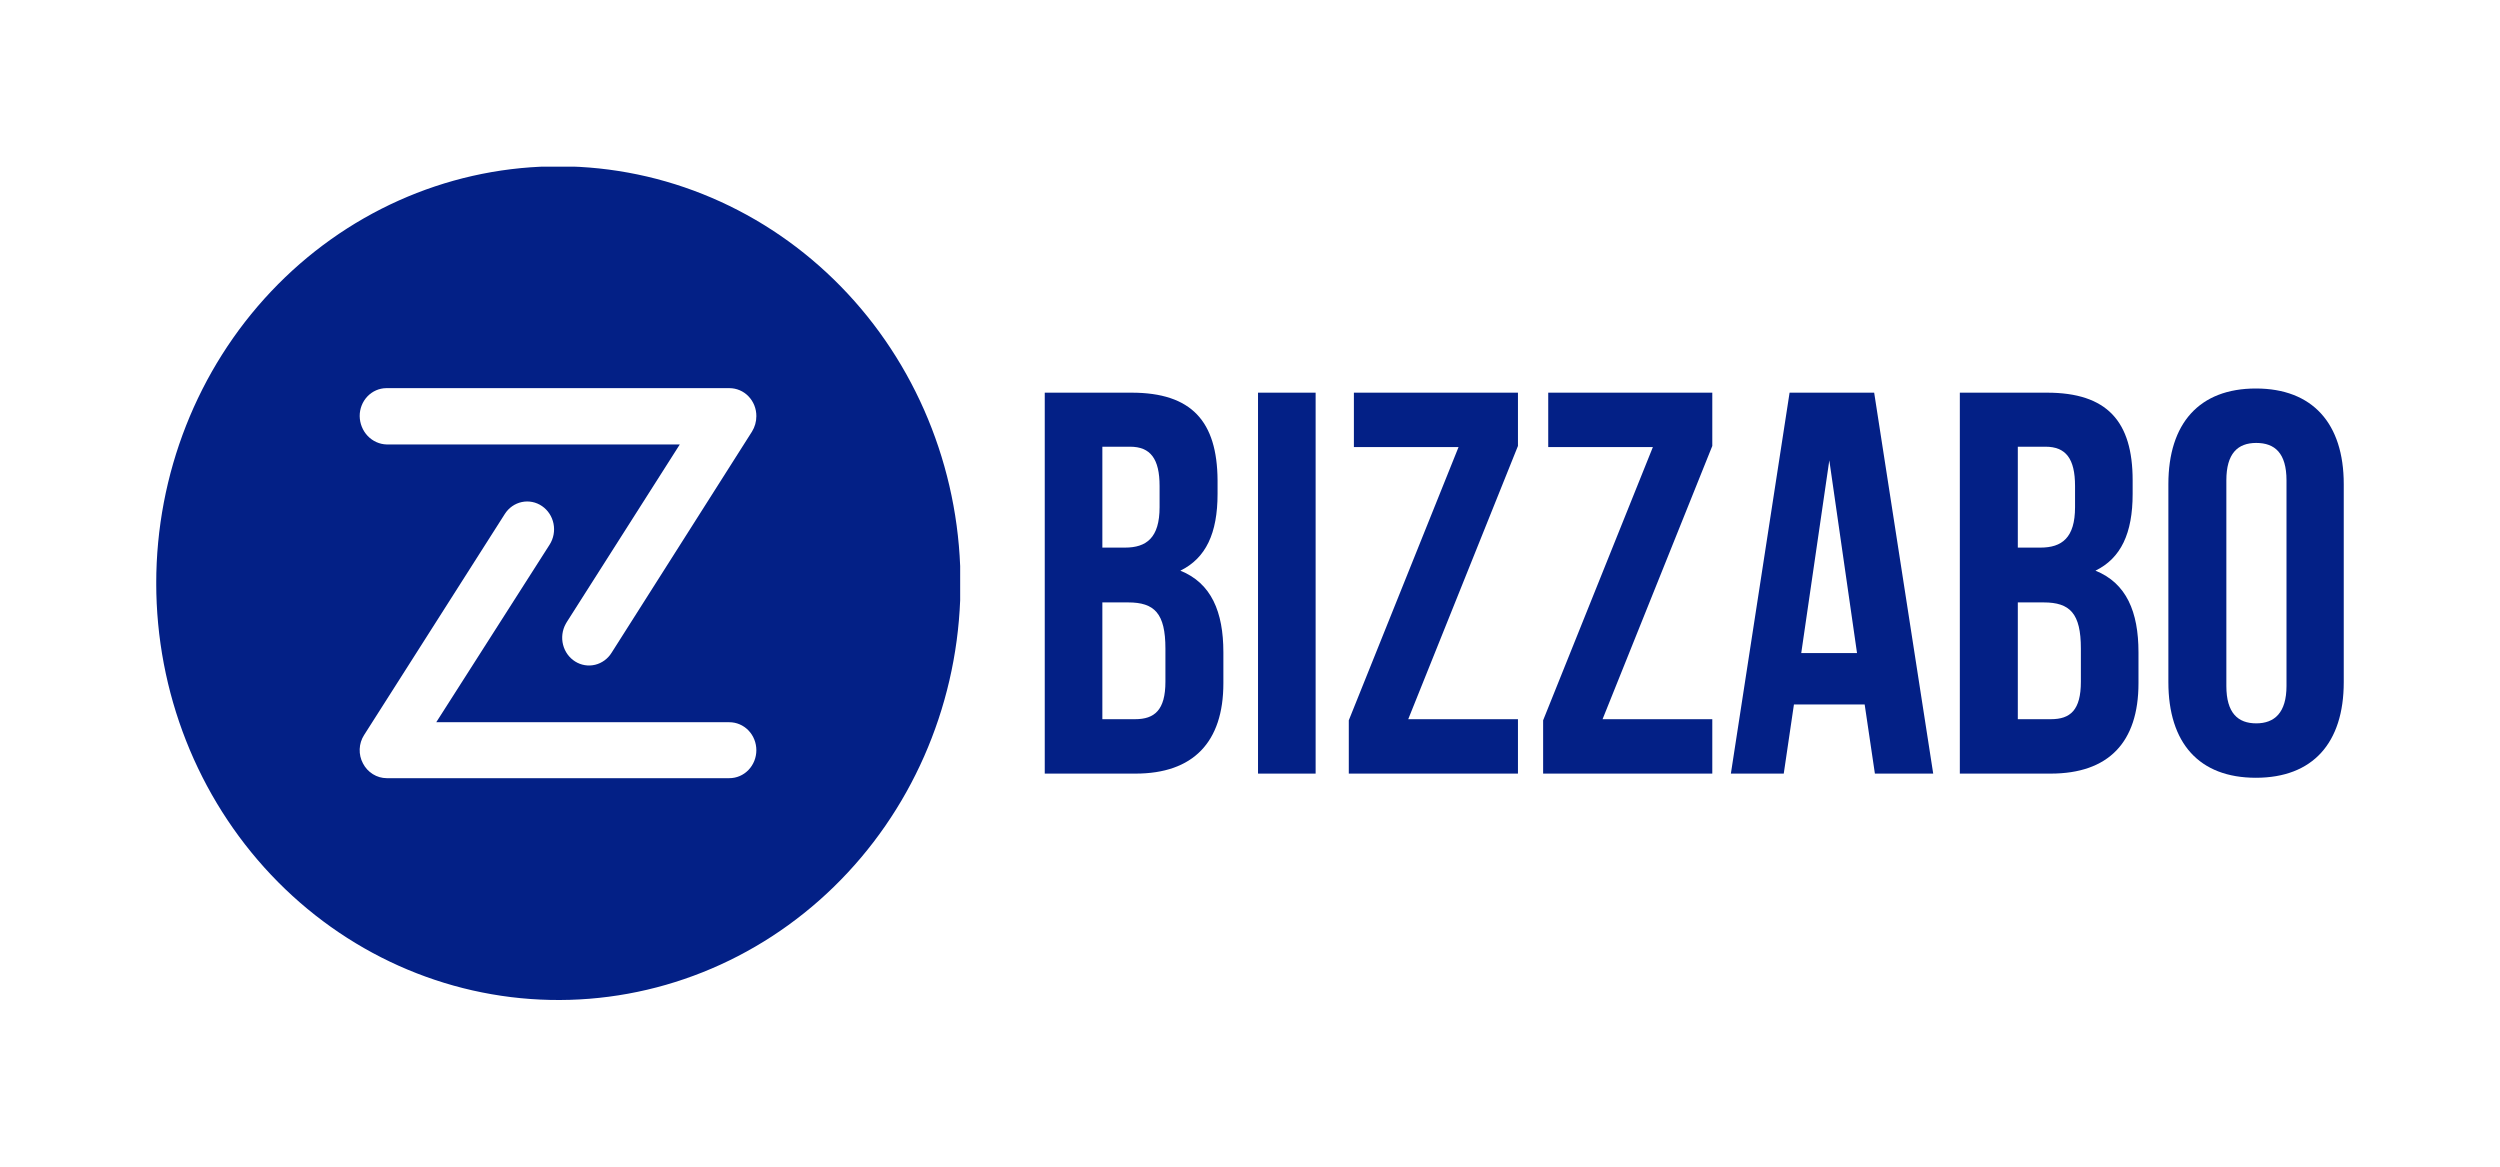
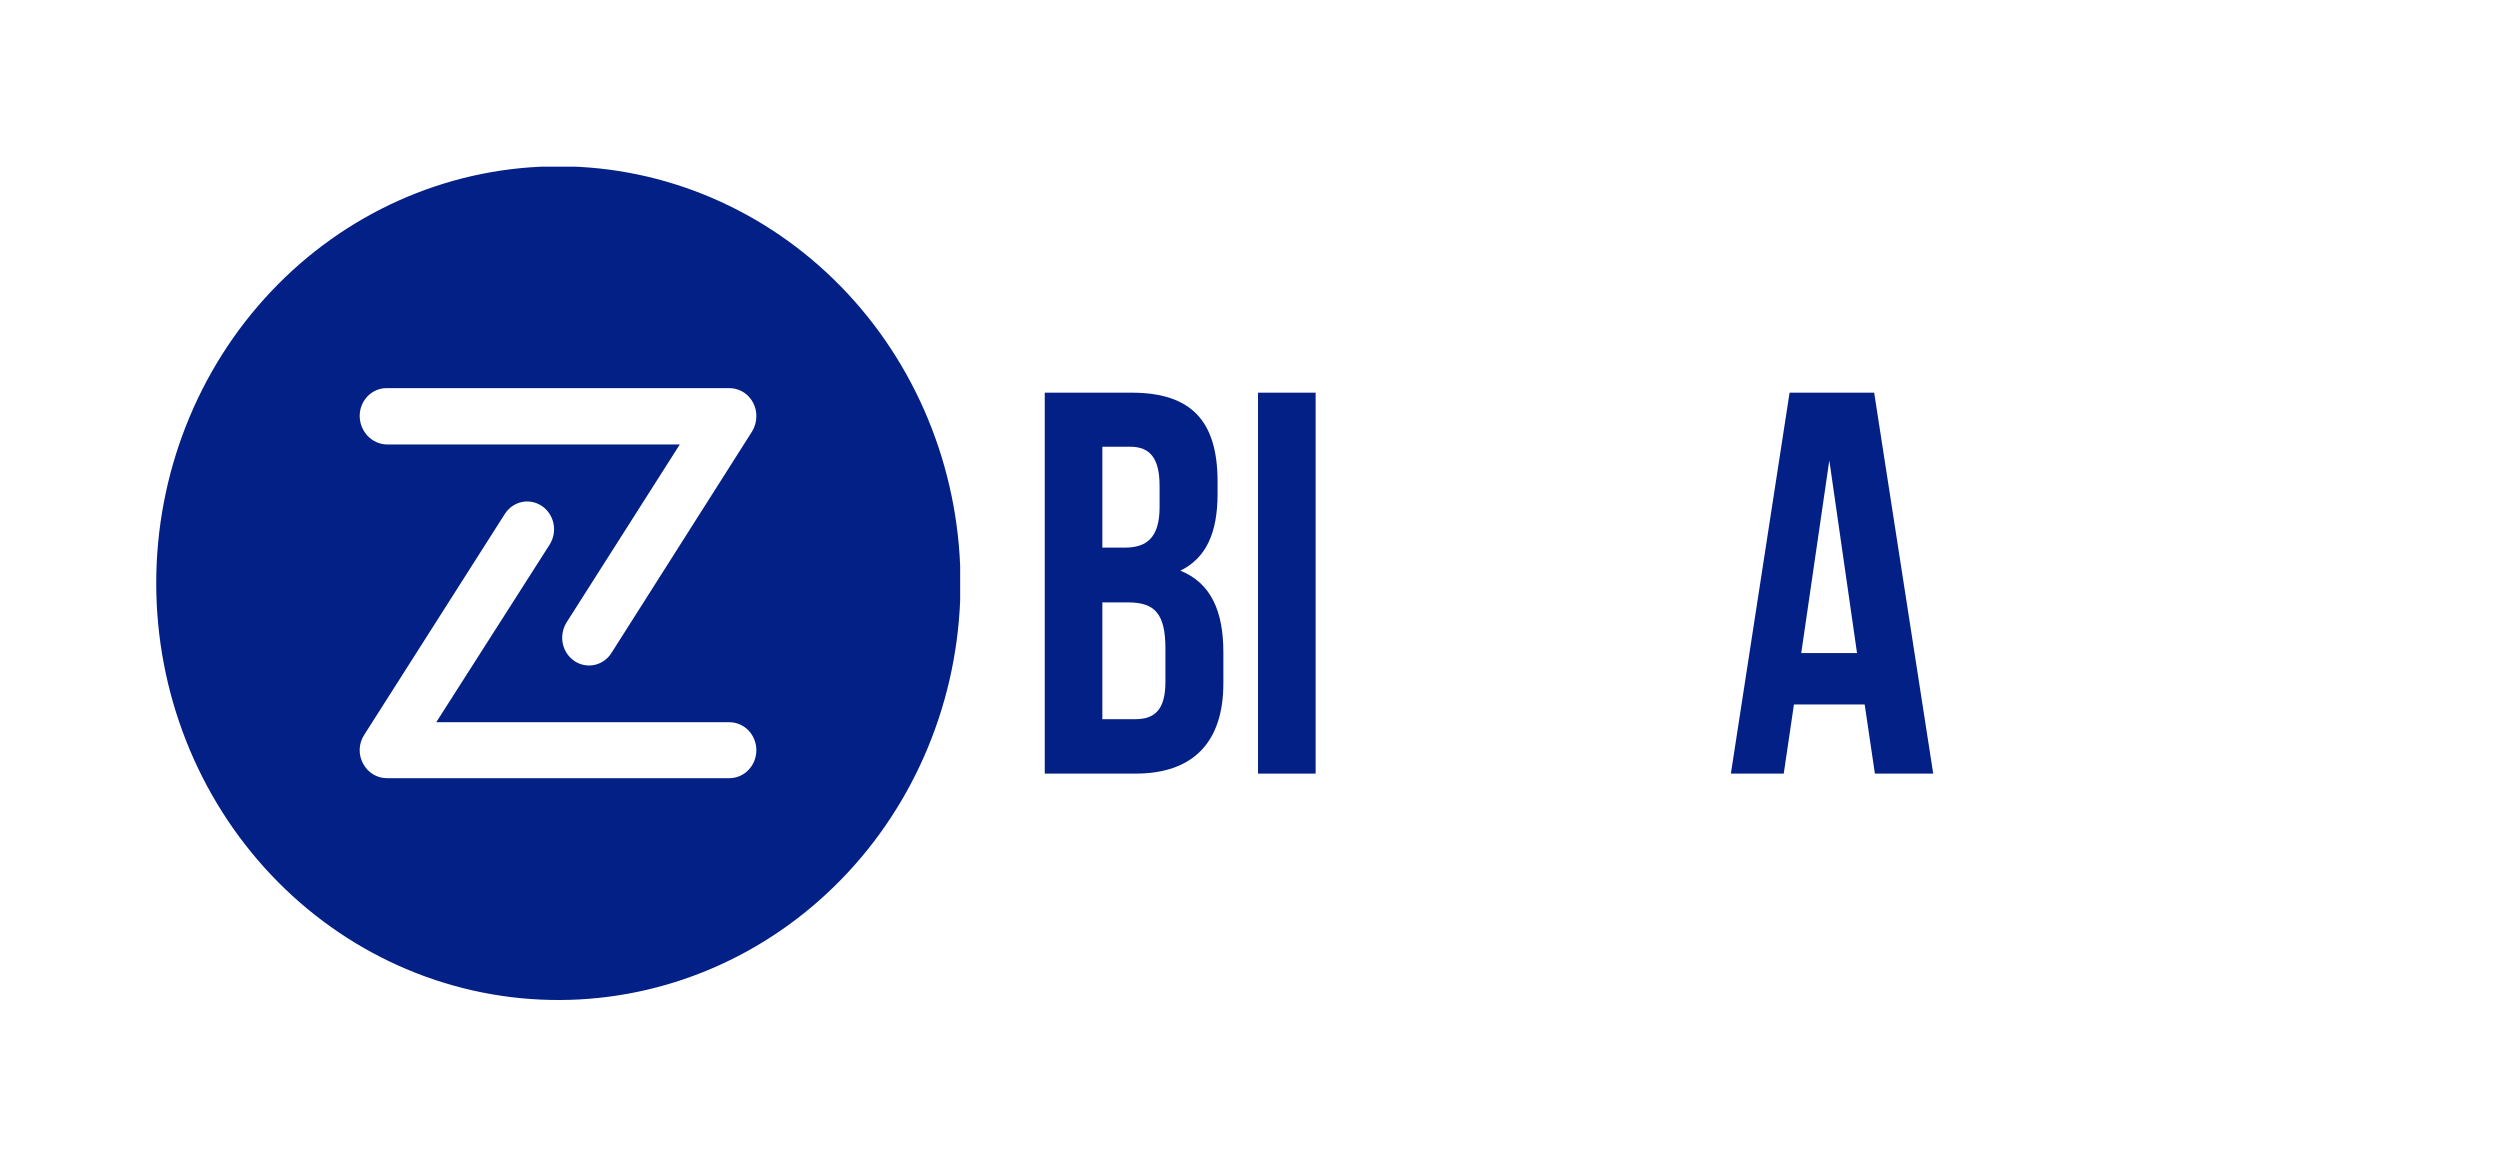
<svg xmlns="http://www.w3.org/2000/svg" width="120" height="56" viewBox="0 0 120 56" fill="none">
  <g clip-path="url(#clip0_4879_34412)">
    <path d="M56.657 27.392C57.883 26.793 58.443 25.596 58.443 23.709V23.056C58.425 20.226 57.2 18.848 54.312 18.848H50.148V37.133H54.505C57.27 37.133 58.722 35.628 58.722 32.798V31.31C58.722 29.369 58.145 27.991 56.657 27.392ZM52.913 21.46V21.442H54.242C55.222 21.442 55.66 22.022 55.66 23.328V24.344C55.66 25.814 55.03 26.285 53.998 26.285H52.913V21.46ZM55.94 32.725C55.94 34.086 55.415 34.521 54.487 34.521H52.913V28.916H54.155C55.415 28.916 55.94 29.442 55.94 31.129V32.725Z" fill="#032086" />
    <path d="M63.15 18.848H60.385V37.133H63.15V18.848Z" fill="#032086" />
-     <path d="M74.315 21.46H79.338L74.07 34.575V37.133H82.19V34.521H76.923L82.19 21.405V18.848H74.315V21.46Z" fill="#032086" />
-     <path d="M108.282 18.648C105.57 18.648 104.082 20.317 104.082 23.238V32.744C104.082 35.664 105.552 37.333 108.282 37.333C111.012 37.333 112.5 35.664 112.5 32.744V23.238C112.5 20.317 110.995 18.648 108.282 18.648ZM109.752 32.925C109.752 34.213 109.175 34.721 108.3 34.721C107.425 34.721 106.865 34.231 106.865 32.925V23.057C106.865 21.769 107.407 21.261 108.3 21.261C109.192 21.261 109.752 21.75 109.752 23.057V32.925Z" fill="#032086" />
-     <path d="M64.987 21.46H70.01L64.742 34.575V37.133H72.862V34.521H67.595L72.862 21.405V18.848H64.987V21.46Z" fill="#032086" />
-     <path d="M100.582 27.392C101.807 26.793 102.367 25.596 102.367 23.709V23.056C102.367 20.226 101.142 18.848 98.255 18.848H94.072V37.133H98.43C101.212 37.133 102.647 35.628 102.647 32.798V31.31C102.647 29.369 102.07 27.991 100.582 27.392ZM96.855 21.46V21.442H98.185C99.165 21.442 99.602 22.022 99.602 23.328V24.344C99.602 25.814 98.972 26.285 97.94 26.285H96.855V21.46ZM99.882 32.725C99.882 34.086 99.375 34.521 98.447 34.521H96.855V28.916H98.097C99.357 28.916 99.882 29.442 99.882 31.129V32.725Z" fill="#032086" />
    <path d="M85.9 18.848L83.082 37.133H85.62L86.109 33.814H89.504L89.995 37.133H92.794L89.96 18.848H85.9ZM86.46 31.346L87.807 22.095L89.137 31.346H86.46Z" fill="#032086" />
    <path d="M46.088 28.813V27.17C45.88 21.939 43.703 17 40.023 13.414C36.344 9.828 31.455 7.879 26.405 7.987C21.355 8.094 16.548 10.249 13.013 13.989C9.479 17.729 7.499 22.756 7.499 27.991C7.499 33.227 9.479 38.254 13.013 41.994C16.548 45.734 21.355 47.889 26.405 47.996C31.455 48.104 36.344 46.156 40.023 42.569C43.703 38.983 45.88 34.044 46.088 28.813ZM35.01 37.352H18.56C18.327 37.351 18.098 37.285 17.898 37.16C17.697 37.036 17.533 36.858 17.423 36.645C17.31 36.435 17.256 36.197 17.265 35.957C17.274 35.717 17.347 35.484 17.475 35.284L24.23 24.672C24.418 24.376 24.712 24.169 25.047 24.098C25.381 24.027 25.73 24.096 26.015 24.291C26.301 24.486 26.5 24.79 26.569 25.137C26.638 25.484 26.571 25.845 26.383 26.141L20.94 34.667H35.01C35.354 34.667 35.683 34.809 35.926 35.06C36.169 35.312 36.305 35.654 36.305 36.01C36.305 36.366 36.169 36.707 35.926 36.959C35.683 37.211 35.354 37.352 35.01 37.352ZM36.095 20.717L29.358 31.329C29.177 31.622 28.893 31.83 28.566 31.909C28.239 31.988 27.895 31.932 27.608 31.752C27.321 31.573 27.112 31.284 27.027 30.947C26.942 30.611 26.987 30.253 27.153 29.951C27.17 29.914 27.188 29.896 27.205 29.86L32.63 21.334H18.56C18.217 21.325 17.89 21.178 17.648 20.924C17.407 20.67 17.27 20.33 17.265 19.973C17.263 19.62 17.397 19.28 17.636 19.028C17.876 18.777 18.202 18.634 18.543 18.631H35.01C35.18 18.631 35.349 18.665 35.506 18.732C35.664 18.799 35.807 18.898 35.927 19.023C36.047 19.148 36.143 19.296 36.208 19.459C36.273 19.622 36.306 19.797 36.305 19.973C36.306 20.237 36.233 20.495 36.095 20.717Z" fill="#032086" />
  </g>
  <defs>
    <clipPath id="clip0_4879_34412">
      <rect width="105" height="40" fill="white" transform="translate(7.5 8)" />
    </clipPath>
  </defs>
</svg>